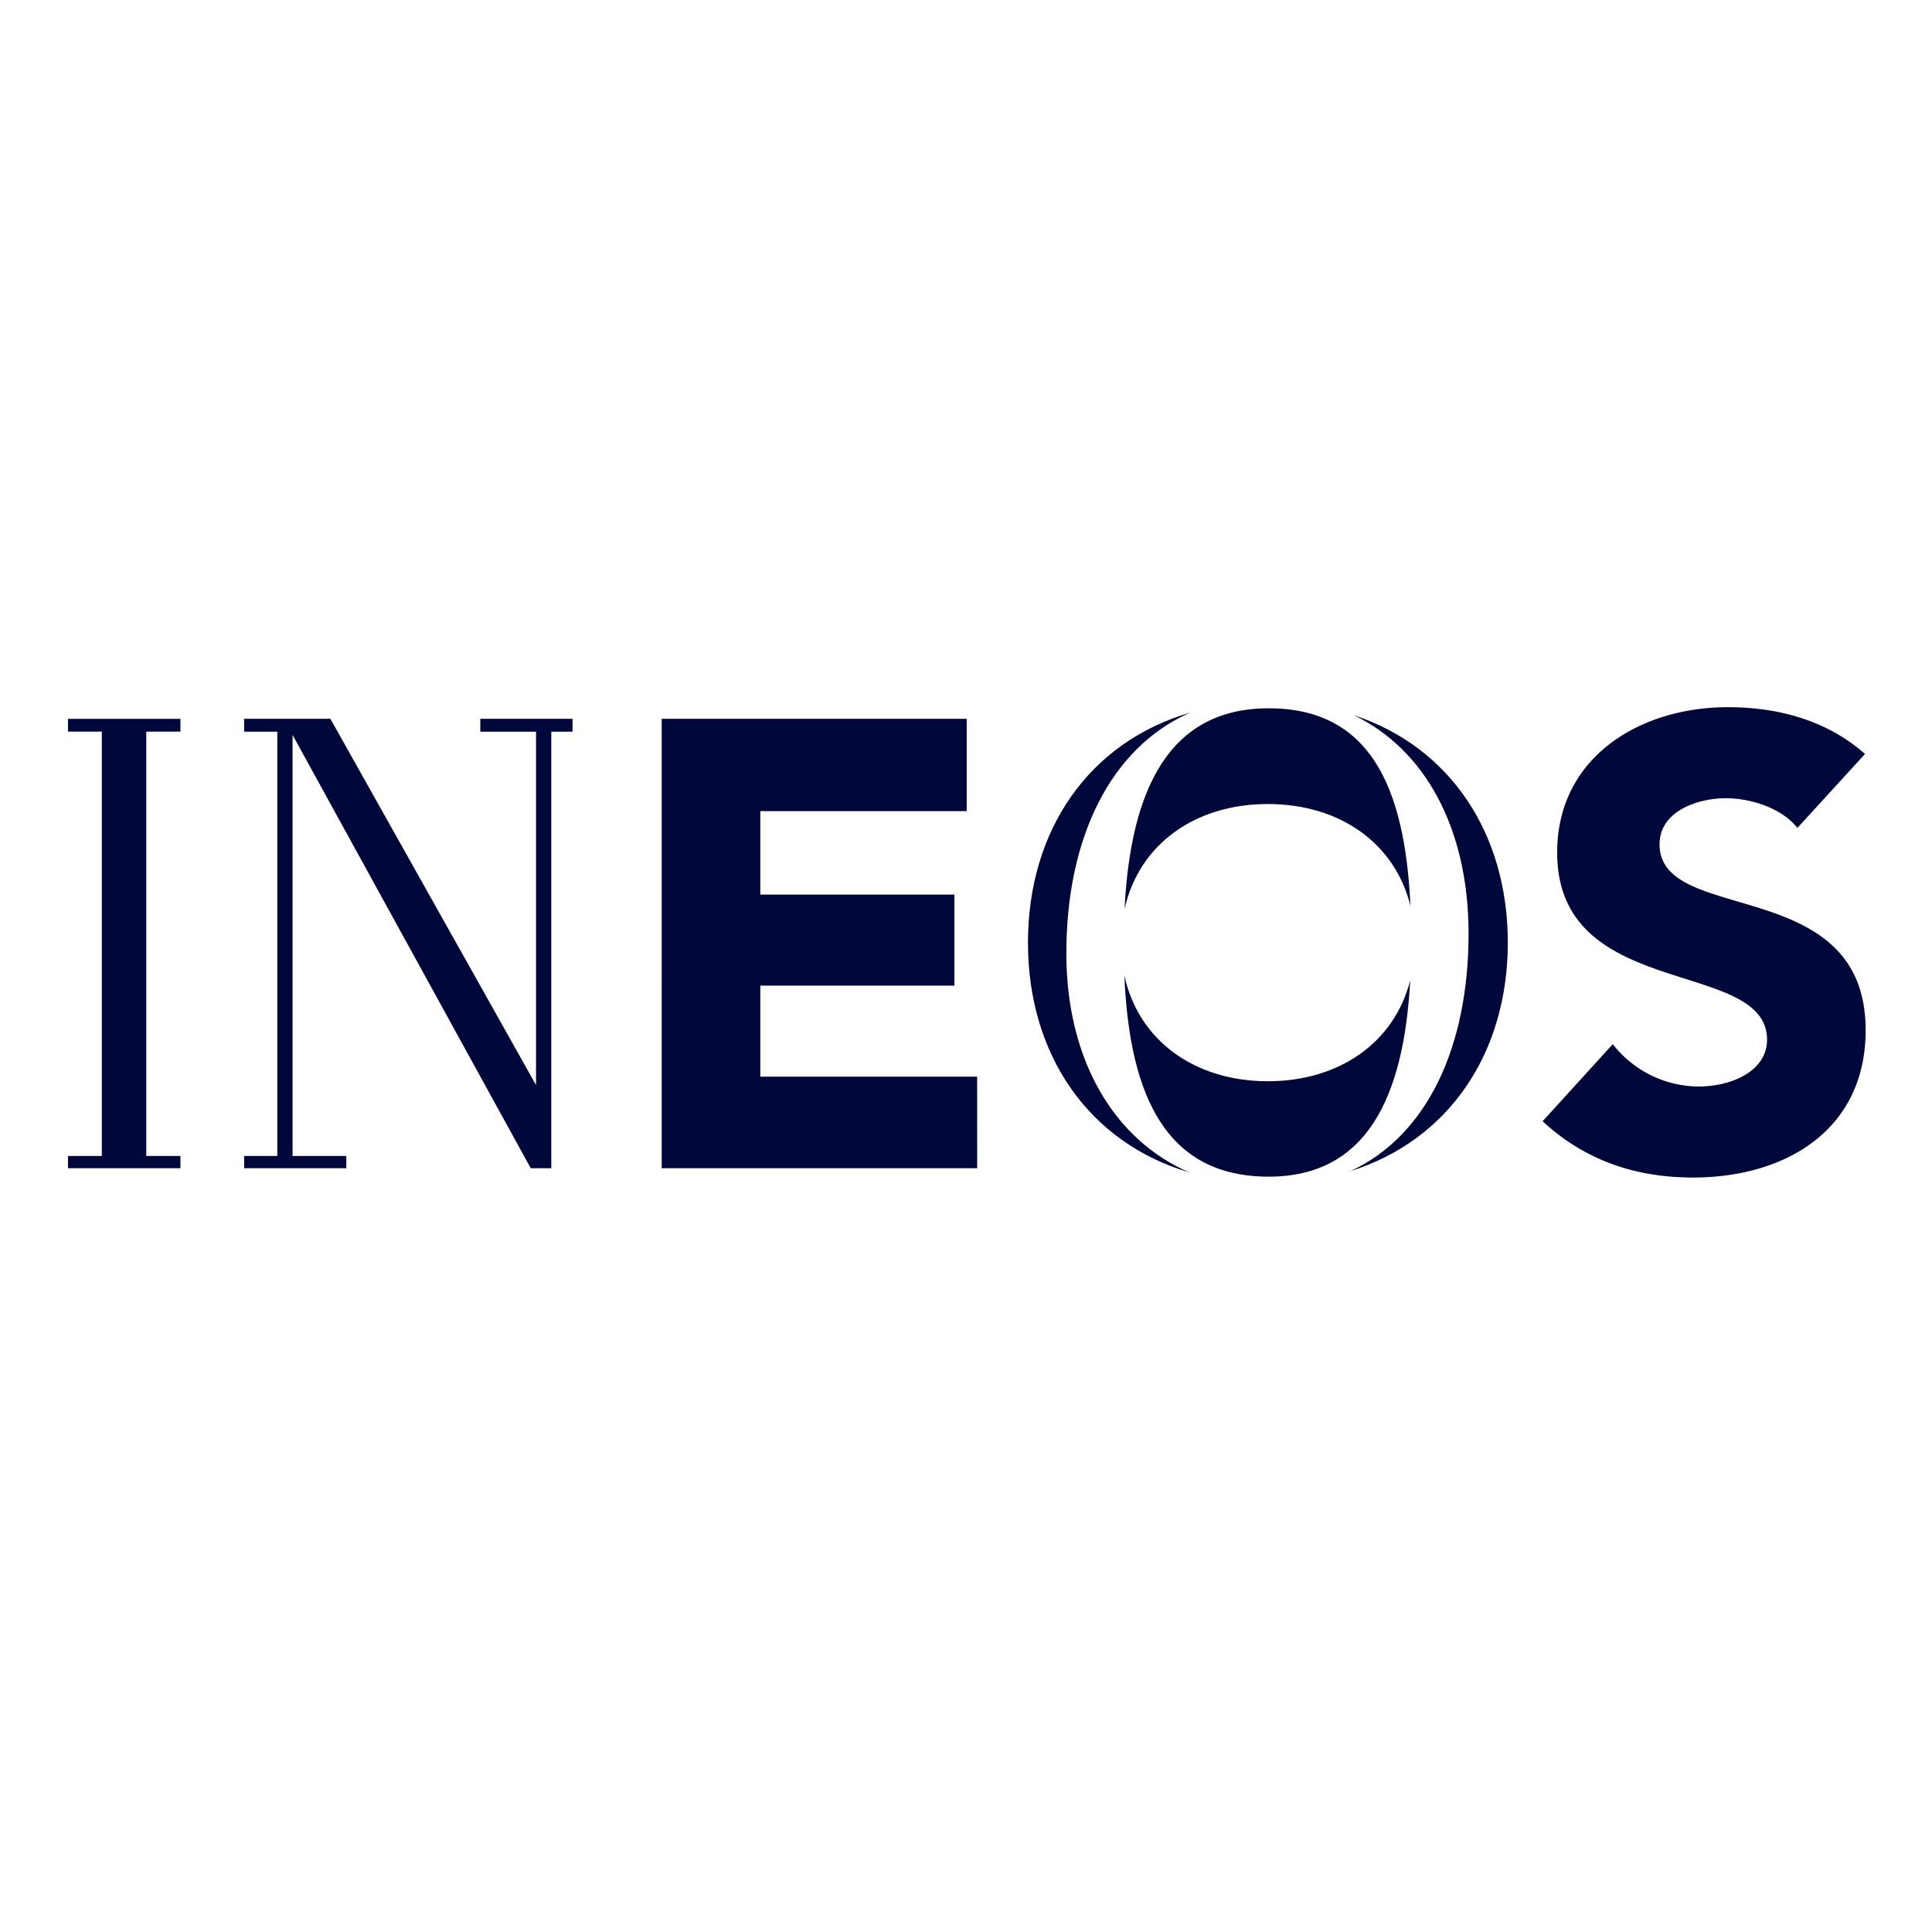
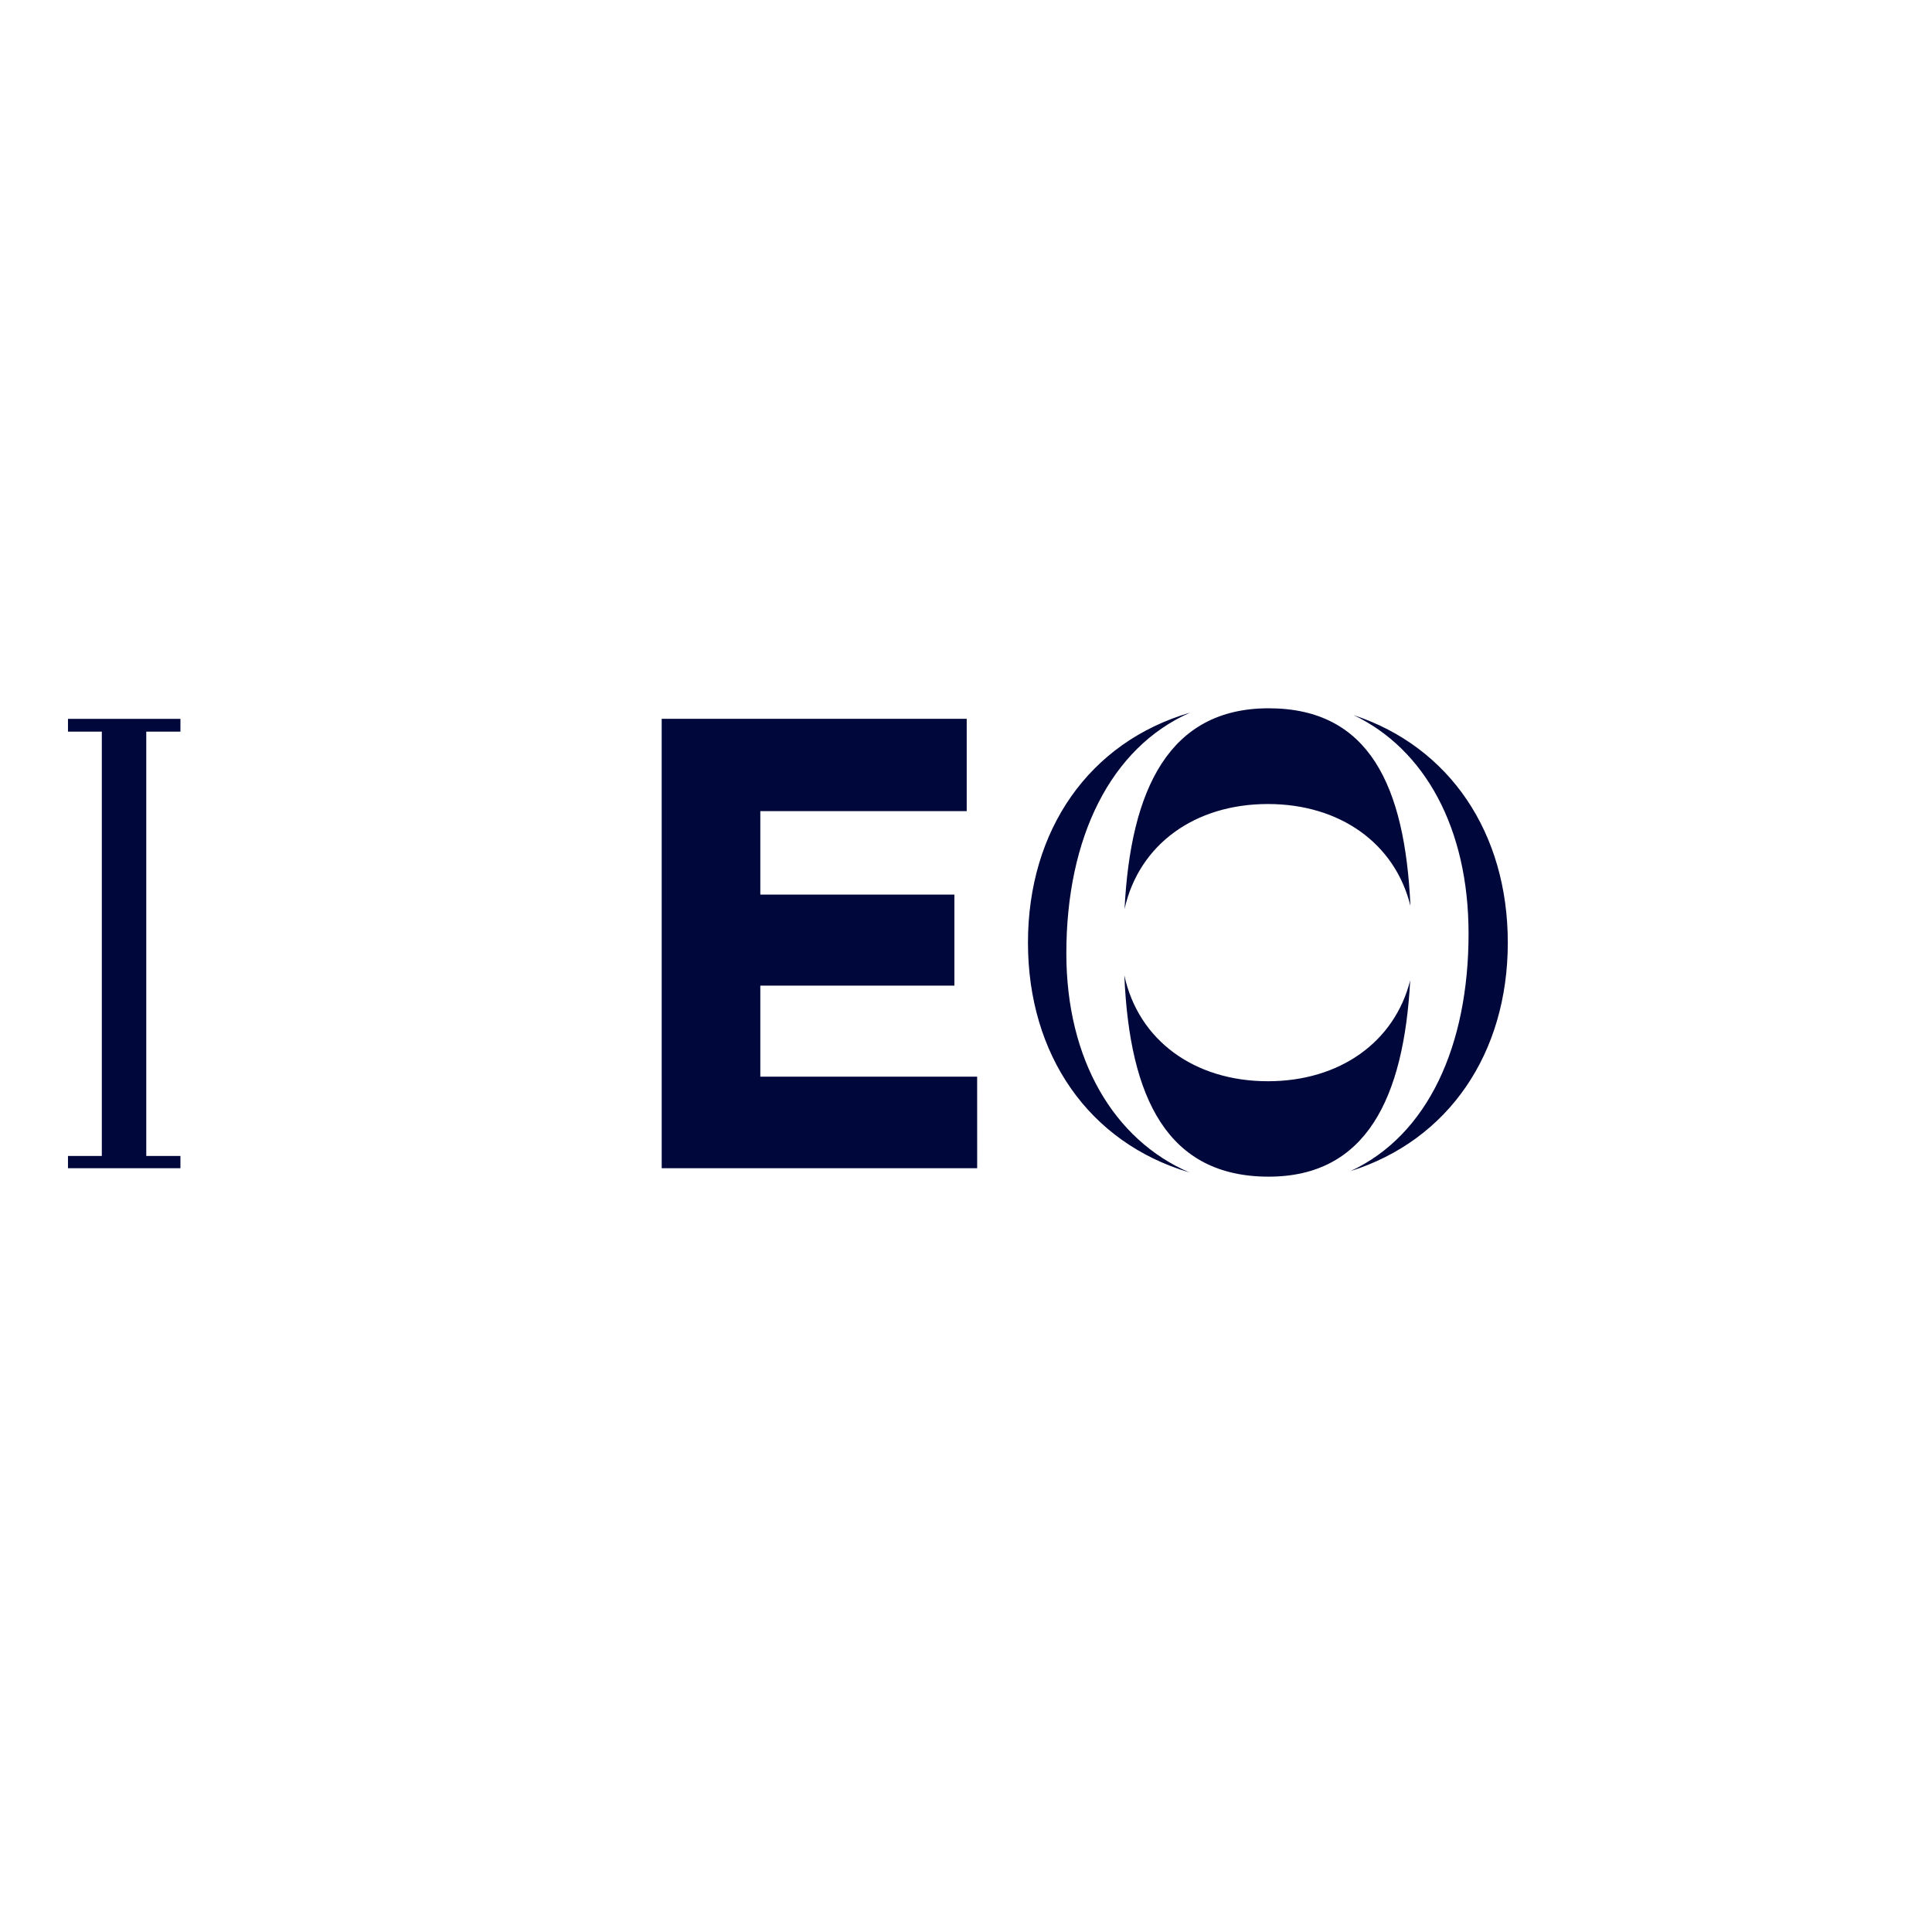
<svg xmlns="http://www.w3.org/2000/svg" viewBox="0 0 1080 1080" height="1080" width="1080">
  <rect x="0" y="0" width="1080" height="1080" fill="#808080" stroke="none" />
  <defs>
    <clipPath id="clip-path">
      <rect fill="none" height="262.942" width="1004.909" data-name="Rectangle 44" id="Rectangle_44" />
    </clipPath>
    <clipPath id="clip-Ineos">
      <rect height="1080" width="1080" />
    </clipPath>
  </defs>
  <g clip-path="url(#clip-Ineos)" id="Ineos">
    <rect fill="#fff" height="1080" width="1080" />
    <g transform="translate(38 395.316)" data-name="Group 97" id="Group_97">
      <path fill="#00083b" transform="translate(206.384 4.043)" d="M125.5,2.459H296.014V54.082H180.638v46.649H289.128v50.893H180.638v50.893H301.848l.011,51.155H125.51Z" data-name="Path 910" id="Path_910" />
      <g transform="translate(0 0)" data-name="Group 96" id="Group_96">
        <g clip-path="url(#clip-path)" data-name="Group 95" id="Group_95">
-           <path fill="#00083b" transform="translate(512.613 -0.001)" d="M454.133,67.5c-8.84-11.3-26.506-16.61-39.935-16.61-15.547,0-37.11,7.069-37.11,25.8,0,45.588,115.208,16.256,115.208,103.9,0,55.836-44.877,82.339-96.469,82.339-32.157,0-60.435-9.539-84.114-31.456L350.94,188.37A61.277,61.277,0,0,0,399,212.049c18.028,0,38.173-8.476,38.173-26.149,0-45.94-117.323-21.209-117.323-104.614C319.846,27.923,366.141,0,415.262,0c28.267,0,55.482,7.423,76.68,26.151L454.133,67.5" data-name="Path 911" id="Path_911" />
          <path fill-rule="evenodd" fill="#00083b" transform="translate(333.713 0.384)" d="M337.468.234c-55.653,0-77.2,45.313-80.549,112.217,8.021-36.055,39.258-58.7,80.123-58.7,40.21,0,71.047,21.915,79.687,56.949C413.68,43.45,393.608.234,337.468.234M416.6,152.316c-8.819,34.706-39.559,56.4-79.554,56.4-41.058,0-72.4-22.838-80.245-59.2,2.888,68.889,24.247,112.542,80.67,112.542,54.67,0,75.585-44.057,79.129-109.747M385.048,4.082C424.65,23.072,449.22,67.14,449.22,126.2c0,62.582-22.687,112.656-66.015,132.77,54.8-17.239,87.953-65.771,87.953-127.734,0-61.276-32.4-109.424-86.11-127.158M224.379,137.235c0-64.666,24.731-115.014,69.214-134.581-56.423,16.459-90.667,65.589-90.667,128.586,0,62.812,34.061,111.844,90.212,128.443-42.071-18.149-68.76-62.936-68.76-122.448" data-name="Path 912" id="Path_912" />
-           <path fill="#00083b" transform="translate(61.237 4.043)" d="M37.238,253.673v-6.847H55.781V9.671H37.238V2.459H85.447L200.408,207.207V9.671H169.256V2.459h51.552V9.671H208.937v244h-11.5L64.309,11.471V246.826H94.348v6.847H37.238" data-name="Path 913" id="Path_913" />
          <path fill="#00083b" transform="translate(0 4.055)" d="M0,253.661v-6.847H18.919V9.627H0V2.466H62.865V9.627h-19.1V246.815h19.1v6.847H0" data-name="Path 914" id="Path_914" />
        </g>
      </g>
    </g>
  </g>
</svg>